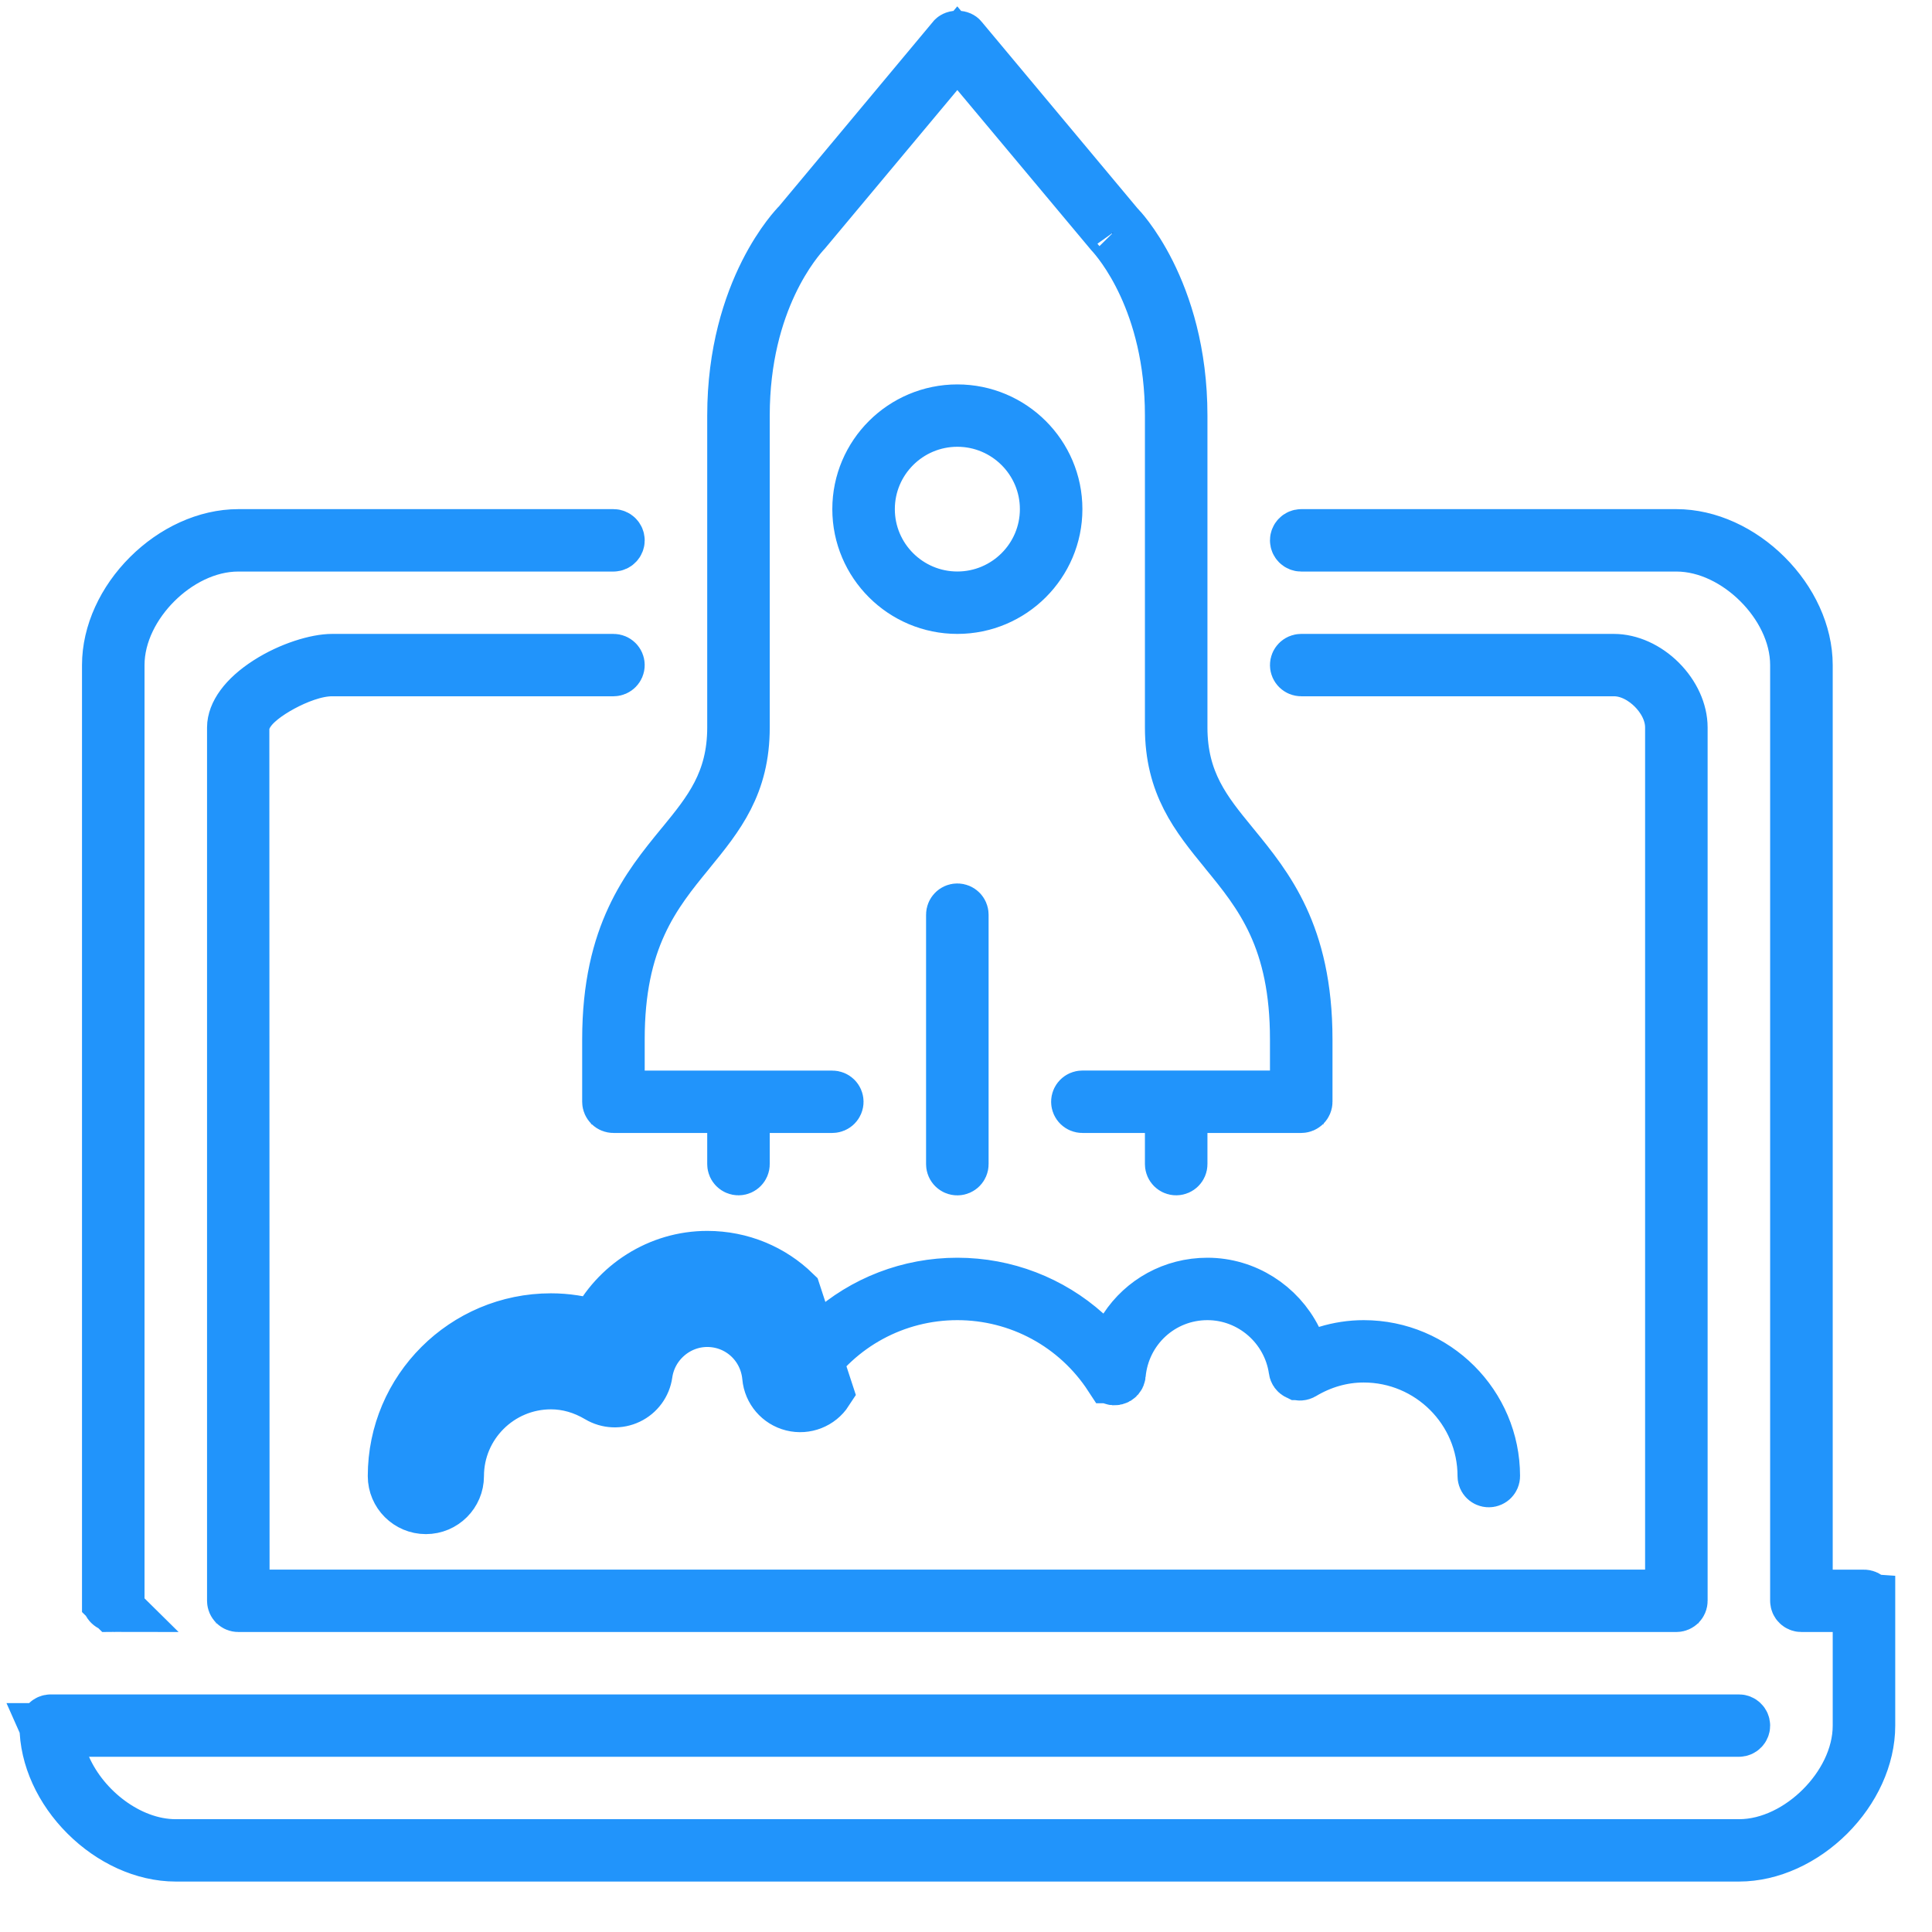
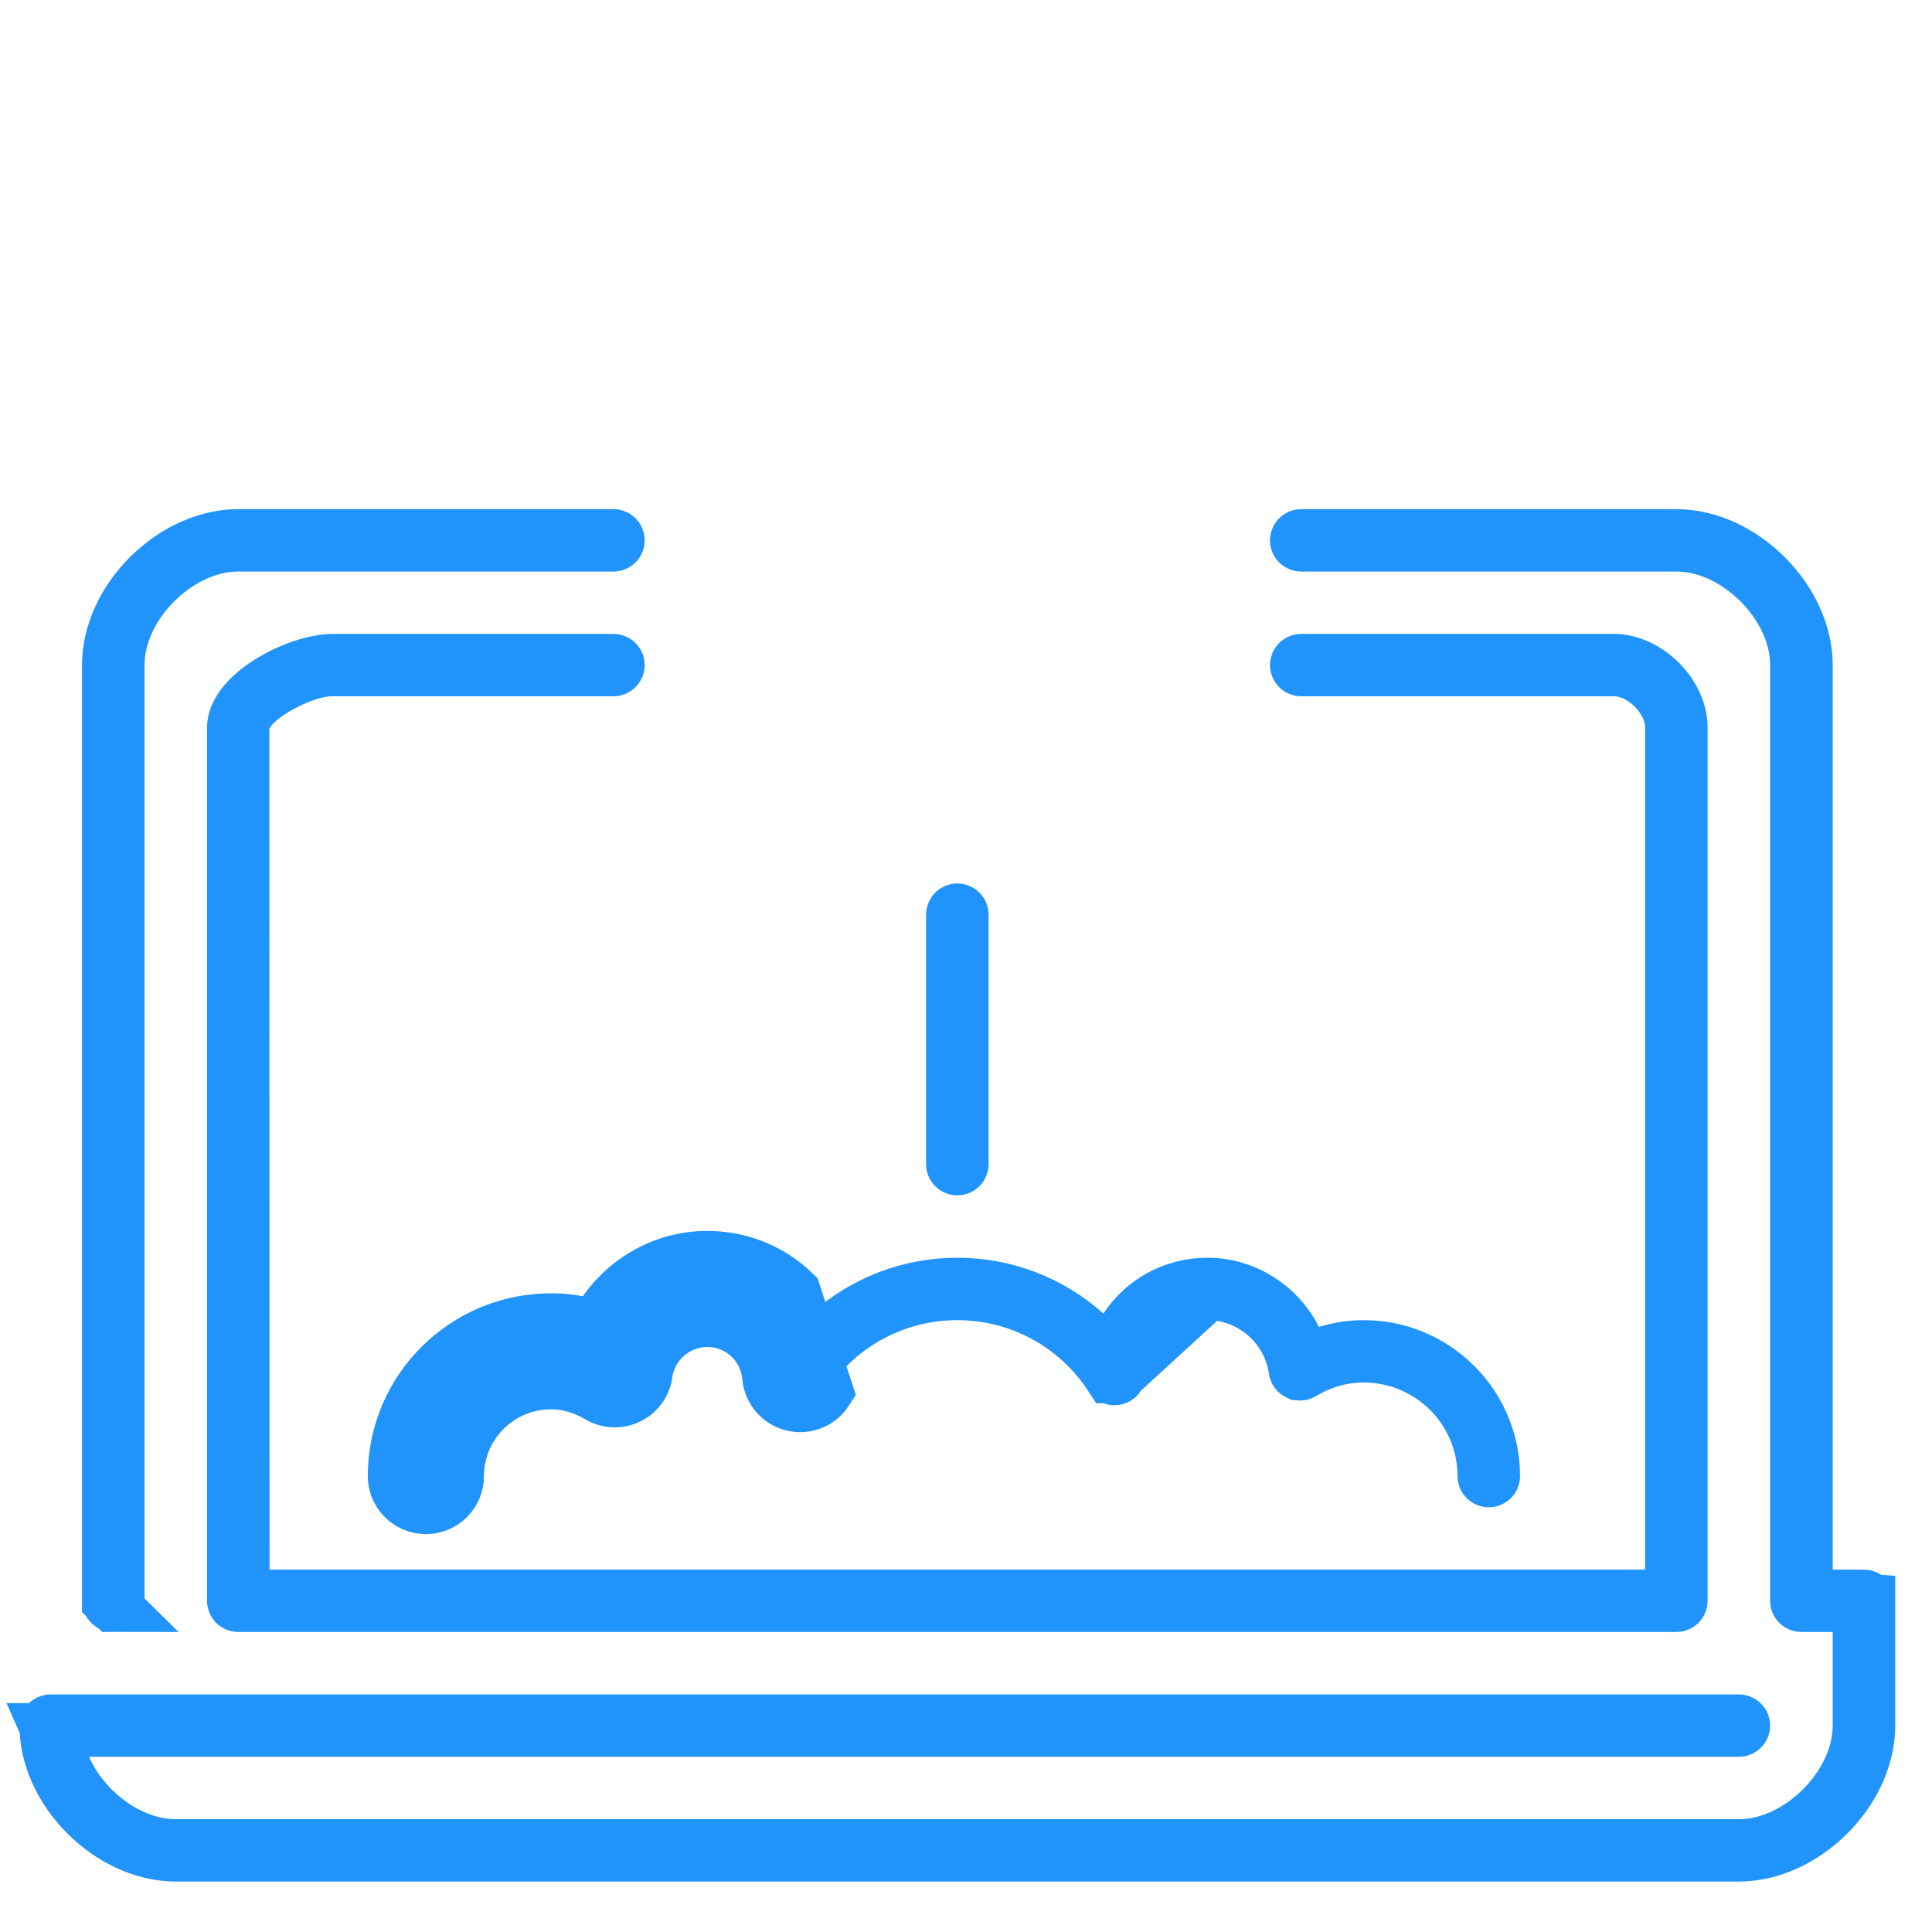
<svg xmlns="http://www.w3.org/2000/svg" width="36" height="36" viewBox="0 0 36 36" fill="none">
-   <path d="M14.769 26.169L14.89 25.683C14.855 25.675 14.831 25.646 14.828 25.612L14.828 25.611C14.75 24.754 14.041 24.099 13.178 24.099C12.355 24.099 11.653 24.713 11.537 25.527L11.537 25.527C11.534 25.554 11.517 25.577 11.492 25.589L11.491 25.589C11.466 25.601 11.437 25.6 11.413 25.586C11.058 25.374 10.67 25.261 10.266 25.261C9.027 25.261 8.018 26.266 8.018 27.505C8.018 27.548 7.982 27.586 7.936 27.586C7.889 27.586 7.853 27.548 7.853 27.505C7.853 26.18 8.935 25.099 10.266 25.099C10.496 25.099 10.728 25.134 10.953 25.203L11.358 25.328L11.547 24.95C11.851 24.344 12.48 23.936 13.178 23.936C13.816 23.936 14.374 24.256 14.699 24.751L15.018 25.236L15.451 24.848C16.098 24.267 16.942 23.936 17.838 23.936C18.734 23.936 19.578 24.267 20.226 24.848L20.658 25.236L20.978 24.751C21.303 24.256 21.861 23.936 22.499 23.936C23.197 23.936 23.826 24.344 24.13 24.95L24.319 25.328L24.724 25.203C24.949 25.134 25.181 25.099 25.411 25.099C26.742 25.099 27.824 26.18 27.824 27.505C27.824 27.548 27.788 27.586 27.741 27.586C27.695 27.586 27.659 27.548 27.659 27.505C27.659 26.266 26.65 25.261 25.411 25.261C25.006 25.261 24.619 25.374 24.264 25.586L24.264 25.586C24.241 25.599 24.212 25.602 24.186 25.589L24.185 25.589C24.16 25.577 24.143 25.554 24.14 25.527L24.14 25.527C24.024 24.713 23.322 24.099 22.499 24.099C21.636 24.099 20.927 24.754 20.849 25.611L20.849 25.612C20.846 25.646 20.822 25.675 20.787 25.683C20.753 25.692 20.716 25.678 20.698 25.648L20.697 25.648C20.065 24.679 18.995 24.099 17.838 24.099C16.683 24.099 15.612 24.679 14.98 25.648L14.979 25.648C14.96 25.678 14.925 25.692 14.89 25.683L14.769 26.169ZM14.769 26.169C15.01 26.229 15.263 26.13 15.398 25.922L14.798 24.09C14.38 23.683 13.808 23.436 13.178 23.436C12.284 23.436 11.486 23.957 11.101 24.726C10.828 24.642 10.547 24.599 10.266 24.599C8.66 24.599 7.353 25.902 7.353 27.505C7.353 27.825 7.614 28.086 7.936 28.086C8.257 28.086 8.518 27.825 8.518 27.505C8.518 26.543 9.302 25.761 10.266 25.761C10.574 25.761 10.874 25.847 11.157 26.015C11.325 26.115 11.531 26.124 11.707 26.04C11.883 25.956 12.005 25.79 12.032 25.597C12.113 25.028 12.606 24.599 13.178 24.599C13.78 24.599 14.275 25.054 14.33 25.657C14.352 25.904 14.529 26.109 14.769 26.169Z" fill="#191970" stroke="#2194FB" />
-   <path d="M17.839 7.663C18.849 7.663 19.669 8.482 19.669 9.487C19.669 10.492 18.849 11.312 17.839 11.312C16.829 11.312 16.009 10.492 16.009 9.487C16.009 8.482 16.829 7.663 17.839 7.663ZM16.174 9.487C16.174 10.405 16.921 11.149 17.839 11.149C18.756 11.149 19.504 10.405 19.504 9.487C19.504 8.569 18.756 7.825 17.839 7.825C16.921 7.825 16.174 8.569 16.174 9.487Z" fill="#191970" stroke="#2194FB" />
+   <path d="M14.769 26.169L14.89 25.683C14.855 25.675 14.831 25.646 14.828 25.612L14.828 25.611C14.75 24.754 14.041 24.099 13.178 24.099C12.355 24.099 11.653 24.713 11.537 25.527L11.537 25.527C11.534 25.554 11.517 25.577 11.492 25.589L11.491 25.589C11.466 25.601 11.437 25.6 11.413 25.586C11.058 25.374 10.67 25.261 10.266 25.261C9.027 25.261 8.018 26.266 8.018 27.505C8.018 27.548 7.982 27.586 7.936 27.586C7.889 27.586 7.853 27.548 7.853 27.505C7.853 26.18 8.935 25.099 10.266 25.099C10.496 25.099 10.728 25.134 10.953 25.203L11.358 25.328L11.547 24.95C11.851 24.344 12.48 23.936 13.178 23.936C13.816 23.936 14.374 24.256 14.699 24.751L15.018 25.236L15.451 24.848C16.098 24.267 16.942 23.936 17.838 23.936C18.734 23.936 19.578 24.267 20.226 24.848L20.658 25.236L20.978 24.751C21.303 24.256 21.861 23.936 22.499 23.936C23.197 23.936 23.826 24.344 24.13 24.95L24.319 25.328L24.724 25.203C24.949 25.134 25.181 25.099 25.411 25.099C26.742 25.099 27.824 26.18 27.824 27.505C27.824 27.548 27.788 27.586 27.741 27.586C27.695 27.586 27.659 27.548 27.659 27.505C27.659 26.266 26.65 25.261 25.411 25.261C25.006 25.261 24.619 25.374 24.264 25.586L24.264 25.586C24.241 25.599 24.212 25.602 24.186 25.589L24.185 25.589C24.16 25.577 24.143 25.554 24.14 25.527L24.14 25.527C24.024 24.713 23.322 24.099 22.499 24.099L20.849 25.612C20.846 25.646 20.822 25.675 20.787 25.683C20.753 25.692 20.716 25.678 20.698 25.648L20.697 25.648C20.065 24.679 18.995 24.099 17.838 24.099C16.683 24.099 15.612 24.679 14.98 25.648L14.979 25.648C14.96 25.678 14.925 25.692 14.89 25.683L14.769 26.169ZM14.769 26.169C15.01 26.229 15.263 26.13 15.398 25.922L14.798 24.09C14.38 23.683 13.808 23.436 13.178 23.436C12.284 23.436 11.486 23.957 11.101 24.726C10.828 24.642 10.547 24.599 10.266 24.599C8.66 24.599 7.353 25.902 7.353 27.505C7.353 27.825 7.614 28.086 7.936 28.086C8.257 28.086 8.518 27.825 8.518 27.505C8.518 26.543 9.302 25.761 10.266 25.761C10.574 25.761 10.874 25.847 11.157 26.015C11.325 26.115 11.531 26.124 11.707 26.04C11.883 25.956 12.005 25.79 12.032 25.597C12.113 25.028 12.606 24.599 13.178 24.599C13.78 24.599 14.275 25.054 14.33 25.657C14.352 25.904 14.529 26.109 14.769 26.169Z" fill="#191970" stroke="#2194FB" />
  <path d="M17.756 21.693V17.044C17.756 17 17.792 16.962 17.838 16.962C17.885 16.962 17.921 17 17.921 17.044V21.693C17.921 21.736 17.885 21.774 17.838 21.774C17.792 21.774 17.756 21.736 17.756 21.693Z" fill="#191970" stroke="#2194FB" />
  <path d="M2.11 29.91C2.157 29.91 2.193 29.872 2.193 29.829V12.393C2.193 11.8 2.499 11.244 2.895 10.85C3.29 10.455 3.847 10.15 4.44 10.15H11.431C11.477 10.15 11.513 10.112 11.513 10.069C11.513 10.025 11.477 9.987 11.431 9.987H4.44C3.848 9.987 3.241 10.27 2.776 10.734C2.31 11.198 2.028 11.803 2.028 12.393V29.829L2.11 29.91ZM2.11 29.91C2.064 29.91 2.028 29.873 2.028 29.829L2.11 29.91Z" fill="#191970" stroke="#2194FB" />
  <path d="M33.65 29.748V29.248V12.393C33.65 11.803 33.367 11.198 32.901 10.734C32.436 10.27 31.83 9.987 31.237 9.987H24.247C24.2 9.987 24.164 10.025 24.164 10.069C24.164 10.112 24.2 10.15 24.247 10.15H31.237C31.83 10.15 32.387 10.455 32.782 10.85C33.178 11.244 33.484 11.8 33.484 12.393V29.829C33.484 29.873 33.52 29.91 33.567 29.91H34.15H34.65V30.41V32.154C34.65 32.747 34.343 33.303 33.947 33.697C33.552 34.092 32.995 34.398 32.402 34.398H3.275C2.816 34.398 2.38 34.214 2.03 33.956C1.678 33.697 1.379 33.339 1.202 32.938L0.89 32.235H1.659H32.402C32.448 32.235 32.484 32.198 32.484 32.154C32.484 32.11 32.448 32.073 32.402 32.073H0.945C0.899 32.073 0.863 32.11 0.863 32.154C0.863 32.744 1.145 33.349 1.611 33.813C2.076 34.277 2.682 34.56 3.275 34.56H32.402C32.995 34.56 33.601 34.277 34.067 33.813C34.532 33.349 34.815 32.744 34.815 32.154V29.829L33.65 29.748ZM33.65 29.748H34.15M33.65 29.748H34.15M34.15 29.748H34.732M34.15 29.748H34.732M34.732 29.748C34.779 29.748 34.815 29.786 34.815 29.829L34.732 29.748Z" fill="#191970" stroke="#2194FB" />
-   <path d="M11.348 20.53V20.03H11.348V19.367C11.348 18.372 11.538 17.663 11.792 17.118C12.048 16.566 12.378 16.16 12.707 15.758C12.707 15.758 12.707 15.758 12.707 15.758L12.73 15.731C13.218 15.134 13.678 14.572 13.678 13.556V7.744C13.678 6.563 13.976 5.679 14.272 5.089C14.569 4.499 14.866 4.202 14.867 4.2L14.867 4.2L14.883 4.184L14.898 4.166L17.775 0.718C17.776 0.717 17.795 0.699 17.838 0.699C17.882 0.699 17.901 0.717 17.902 0.719L20.815 4.206L20.845 4.242L20.86 4.254C20.866 4.26 20.874 4.269 20.883 4.28C20.912 4.313 20.956 4.366 21.009 4.437C21.116 4.58 21.262 4.799 21.409 5.093C21.701 5.678 21.999 6.563 21.999 7.744V13.556C21.999 14.572 22.459 15.134 22.948 15.731L22.97 15.758C23.299 16.16 23.629 16.566 23.886 17.118C24.139 17.663 24.329 18.372 24.329 19.367V20.53C24.329 20.573 24.293 20.611 24.246 20.611H22.499H21.999V21.111V21.692C21.999 21.735 21.963 21.773 21.916 21.773C21.87 21.773 21.834 21.735 21.834 21.692V21.111V20.611H21.334H20.169C20.122 20.611 20.086 20.573 20.086 20.53C20.086 20.486 20.122 20.448 20.169 20.448H23.664H24.164V19.948V19.367C24.164 18.45 24.006 17.769 23.747 17.206C23.495 16.659 23.158 16.248 22.854 15.877L22.841 15.86C22.296 15.194 21.834 14.618 21.834 13.556V7.744C21.834 5.622 20.865 4.499 20.711 4.333L18.222 1.357L17.838 0.898L17.455 1.357L14.998 4.298C14.84 4.469 13.843 5.592 13.843 7.744V13.556C13.843 14.618 13.381 15.194 12.836 15.86C12.836 15.86 12.836 15.86 12.836 15.86L12.823 15.877C12.519 16.248 12.182 16.659 11.931 17.206C11.671 17.769 11.513 18.45 11.513 19.367V19.949V20.449H12.013H15.508C15.555 20.449 15.591 20.486 15.591 20.53C15.591 20.573 15.555 20.611 15.508 20.611H14.343H13.843V21.111V21.692C13.843 21.735 13.807 21.773 13.761 21.773C13.714 21.773 13.678 21.735 13.678 21.692V21.111V20.611H13.178H11.431C11.384 20.611 11.348 20.573 11.348 20.53ZM20.845 4.238C20.845 4.238 20.846 4.239 20.849 4.243C20.847 4.24 20.845 4.238 20.845 4.238Z" fill="#191970" stroke="#2194FB" />
  <path d="M30.654 29.747H31.154V29.247V13.555C31.154 13.24 30.976 12.974 30.814 12.813C30.652 12.651 30.387 12.474 30.072 12.474H24.246C24.2 12.474 24.164 12.436 24.164 12.393C24.164 12.349 24.2 12.312 24.246 12.312H30.072C30.365 12.312 30.68 12.453 30.929 12.701C31.178 12.95 31.319 13.264 31.319 13.555V29.829C31.319 29.872 31.283 29.91 31.237 29.91H4.44C4.394 29.91 4.358 29.872 4.358 29.829V13.555C4.358 13.313 4.555 13.008 4.994 12.726C5.417 12.454 5.907 12.312 6.188 12.312H11.431C11.477 12.312 11.513 12.349 11.513 12.393C11.513 12.436 11.477 12.474 11.431 12.474H11.431H6.188C5.871 12.474 5.506 12.626 5.253 12.762C5.115 12.836 4.98 12.922 4.867 13.012C4.811 13.057 4.753 13.109 4.701 13.167C4.655 13.219 4.587 13.305 4.547 13.419L4.519 13.5L4.519 13.585L4.523 29.247L4.523 29.747H5.023H30.654Z" fill="#191970" stroke="#2194FB" />
</svg>